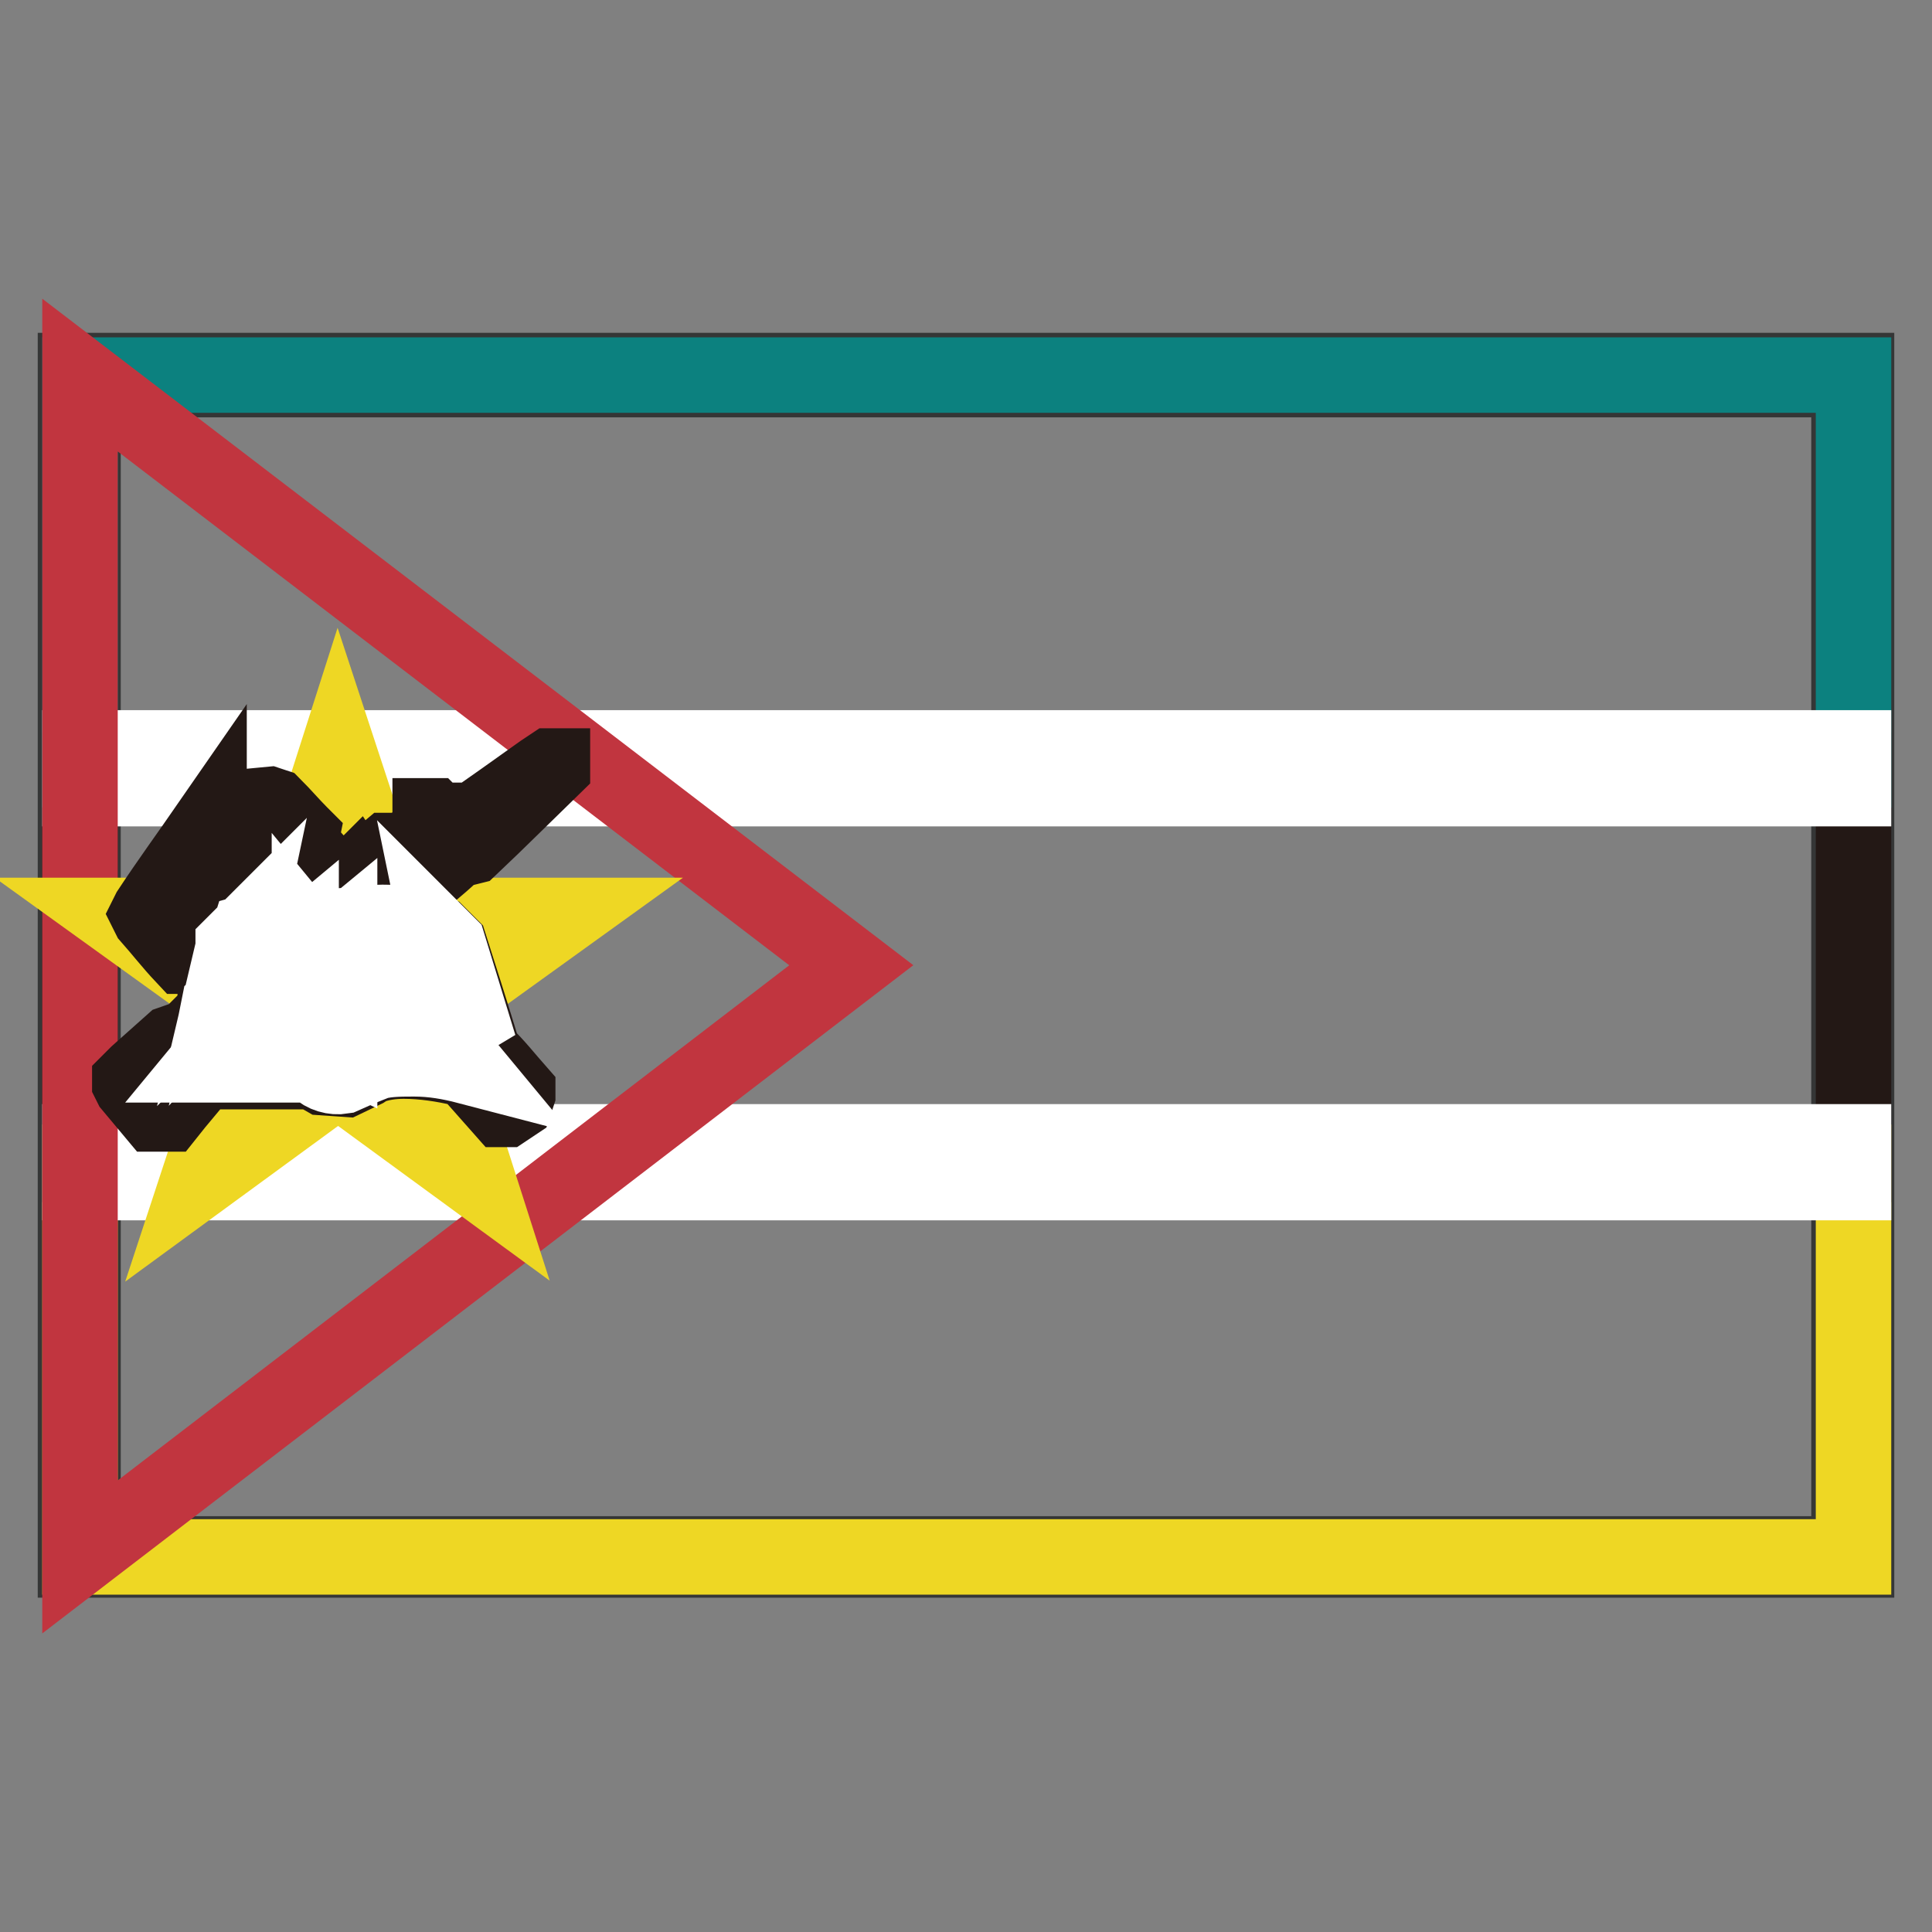
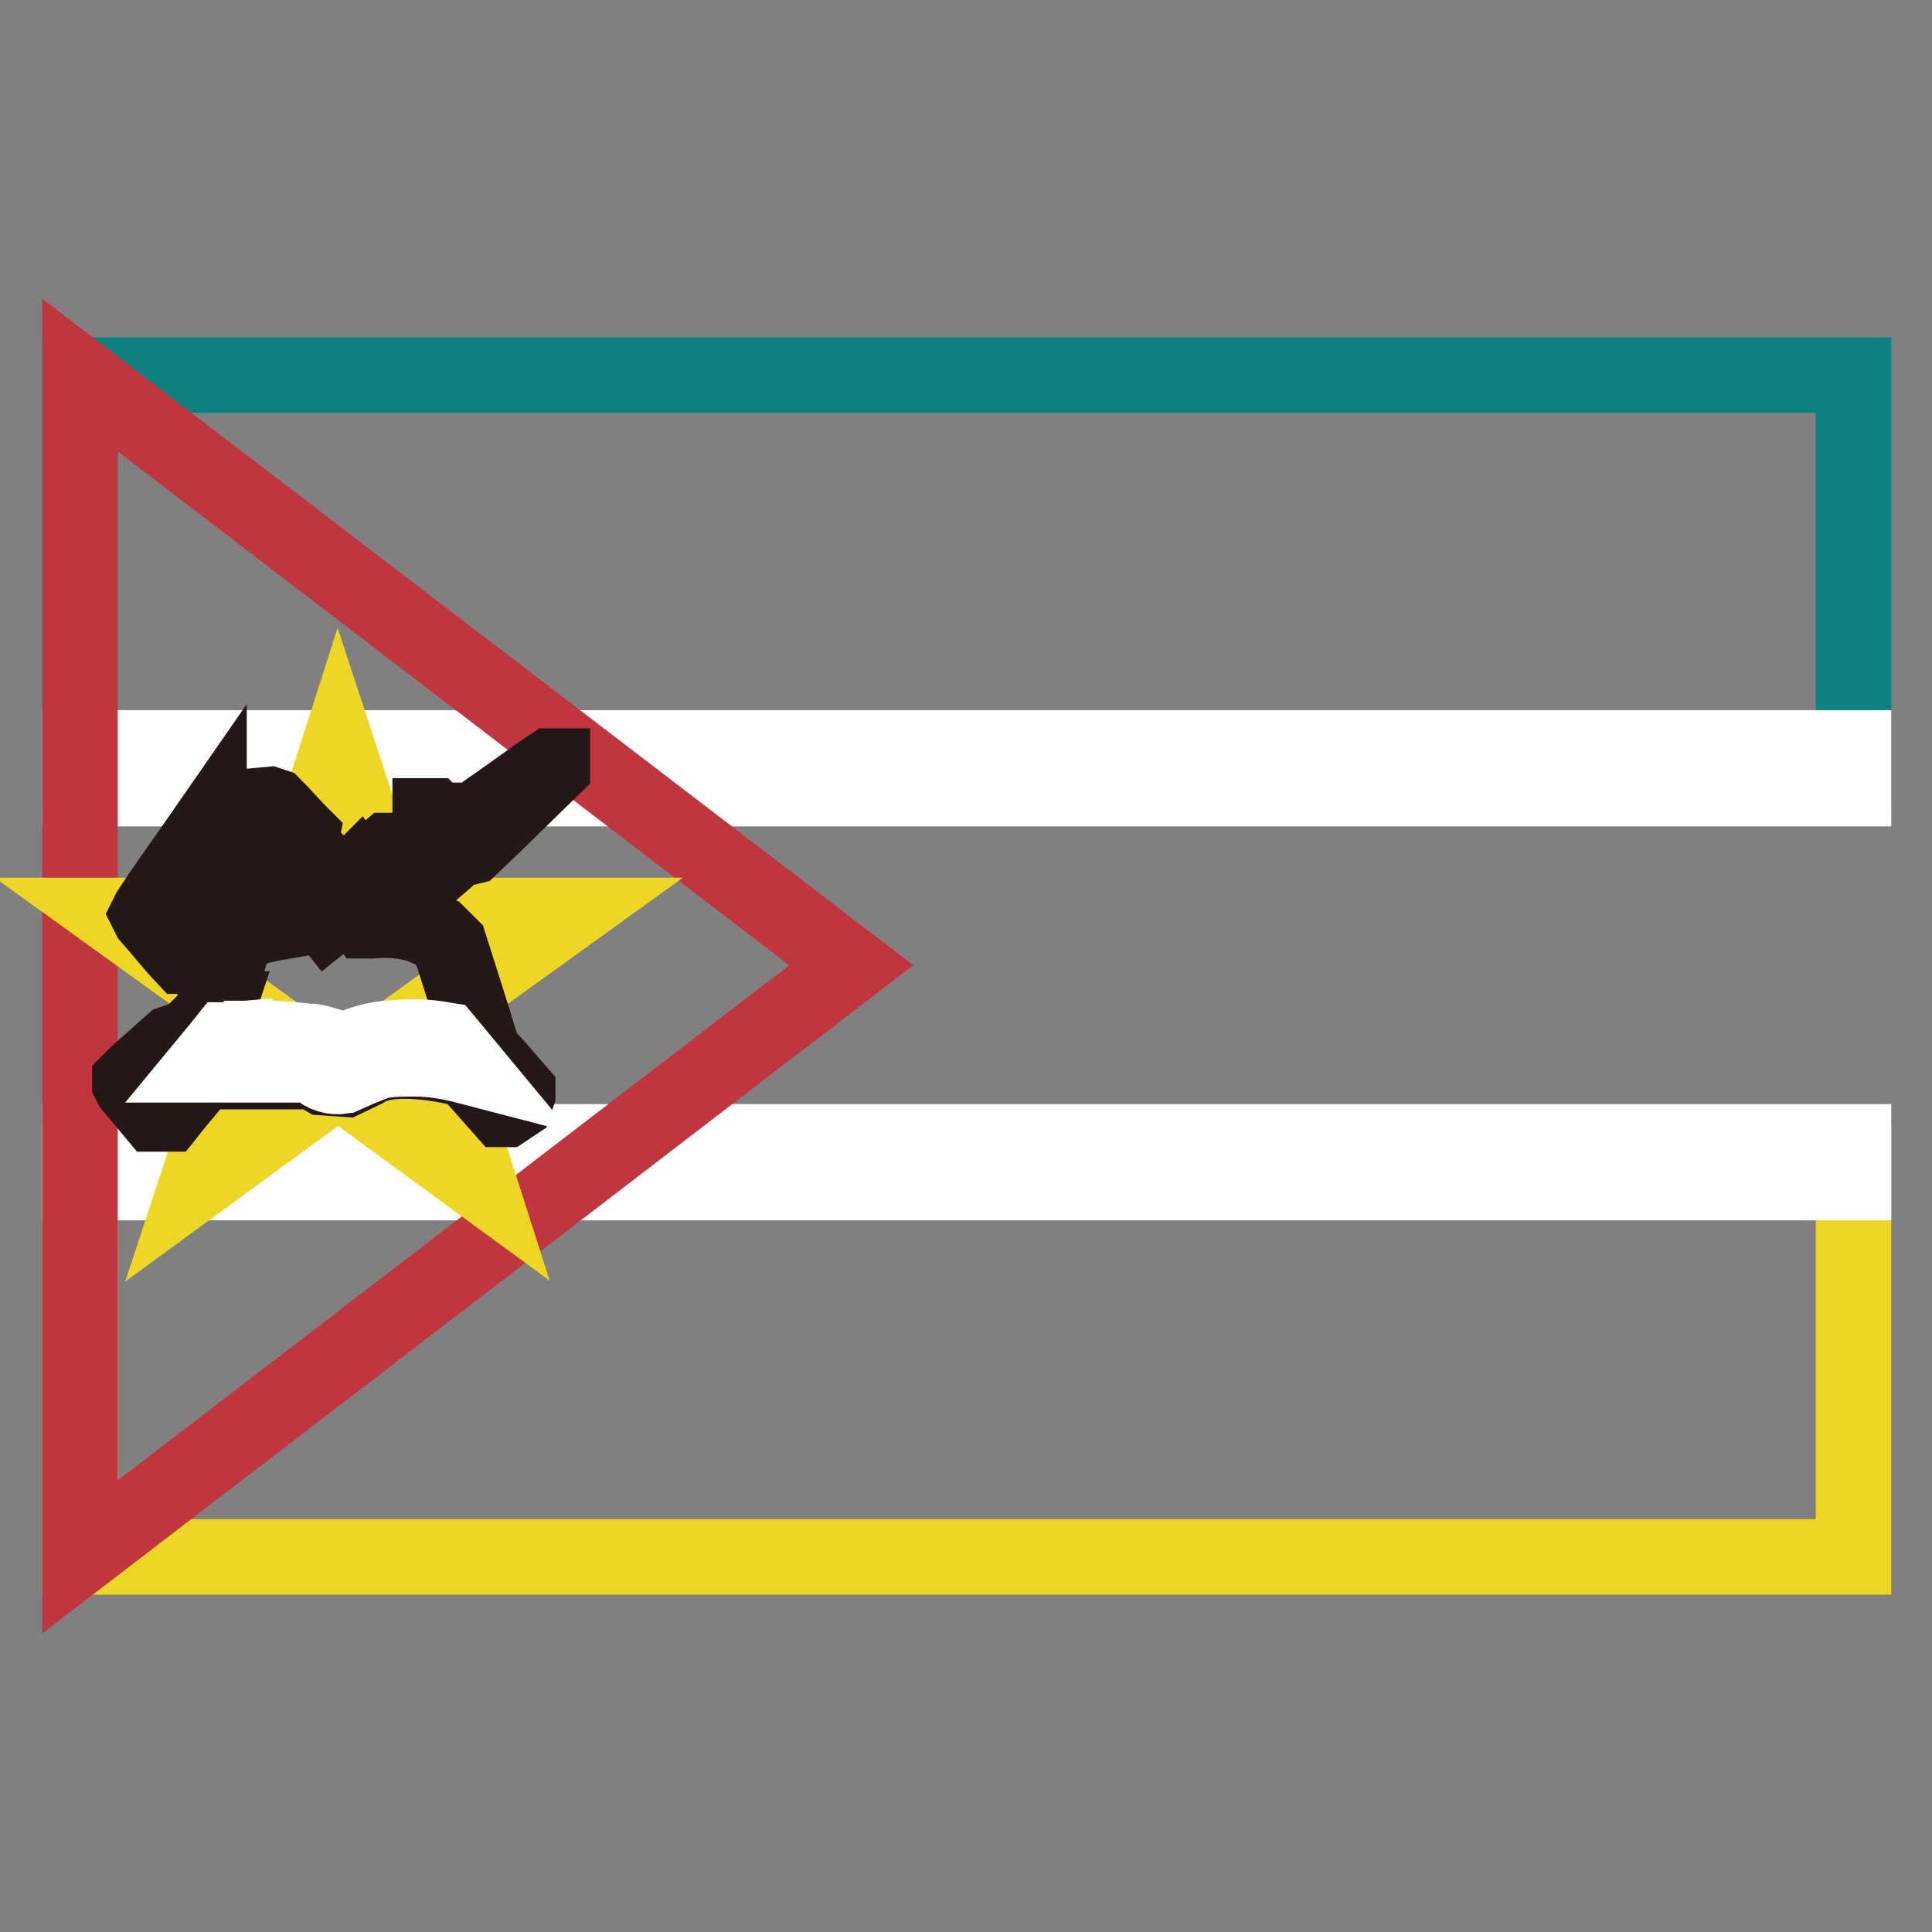
<svg xmlns="http://www.w3.org/2000/svg" version="1.1" x="0px" y="0px" viewBox="0 0 256 256" enable-background="new 0 0 256 256" xml:space="preserve">
  <rect x="0" y="0" width="256" height="256" fill="#808080" stroke="none" />
  <g>
-     <path stroke-width="10" fill-opacity="0" stroke="#353636" d="M11,205.9H245V50.3H11V205.9z M245.4,206.3v-0.6V206.3z M10,206.9V49.1h236v157.6H10V206.9z" />
    <path stroke-width="10" fill-opacity="0" stroke="#eed724" d="M10.6,154h235v52.3h-235V154z" />
-     <path stroke-width="10" fill-opacity="0" stroke="#231815" d="M10.6,102h235v52.3h-235V102z" />
    <path stroke-width="10" fill-opacity="0" stroke="#0c817f" d="M10.6,49.7h235V102h-235V49.7z" />
    <path stroke-width="10" fill-opacity="0" stroke="#ffffff" d="M10.6,99.1h235v5.4h-235V99.1z M10.6,151.3h235v5.4h-235V151.3z" />
    <path stroke-width="10" fill-opacity="0" stroke="#c1353f" d="M10.6,206.3V49.7l102.2,78.2L10.6,206.3z" />
    <path stroke-width="10" fill-opacity="0" stroke="#eed724" d="M44.8,99.4l7.2,21.9h23l-18.6,13.4l7,21.9L44.8,143l-18.6,13.6l7.2-21.9l-18.6-13.4h23L44.8,99.4z" />
-     <path stroke-width="10" fill-opacity="0" stroke="#ffffff" d="M72.7,101.8v0.2V101.8z" />
    <path stroke-width="10" fill-opacity="0" stroke="#231815" d="M46.6,119.6l-0.2-0.2l1.4-1.4v-0.2l0.2,0.4L46.6,119.6z M50.1,119.4l0.2-0.8l2.3-1.9l1.4,1l0.2,0.2l0.4-0.2 c1.7-1.5,3.5-2.9,5.2-4.5l1.2-1l0.6,0.2l0.8-0.2c3.7-3.5,7.2-7,10.8-10.5v-0.2h-0.2l-1.2,0.8c-3.5,2.5-7,5-10.5,7.4l-0.6,0.4 l-0.2-0.2l0.2-0.6l-0.4-0.6h-0.6l-0.6,0.6l-1.2-0.6l-0.6-0.6H57v1.9l-3.3,2.7h-2.3c-1.2,1-2.1,2.1-3.1,3.1l-0.4,0.4l-0.2,0.4 l-0.4-0.6l-0.2,0.2l-1.7,1.7h-0.2c-1.7-2.1-3.7-4.1-5.4-6.2l0.2-1l-0.2-0.2c-1.2-1.2-2.3-2.5-3.5-3.7l-0.6-0.2l-2.1,0.2l-1.2,1.5 l-0.2,1l-0.6,0.2l-1.9-0.2h-0.6l-1.4,0.2v-0.2c-2.7,3.9-5.4,7.6-7.9,11.4l-0.2,0.4l0.2,0.4c1.5,1.7,2.9,3.5,4.5,5.2h0.2l9.3-11.6 l0.2-0.4l0.2-2.9l1.4,1.5l0.4,0.4h1l1-0.2c1.2,1.2,2.3,2.5,3.3,3.7l1.9,2.1l-0.8,0.8v0.2l0.8,0.8l0.2,0.2l0.8-0.6l0.2,0.2l-1,0.8 l-1.2-1.5V120h-0.2l-2.1,1.7l-3.5,0.6c-1,0.2-2.1,0.4-3.1,0.8l-0.8,0.4l-1.7,1.7l-0.4,1.5c-0.4,1.4-0.6,2.9-1,4.3h-0.6l-0.2,0.2 l-0.2,2.1l0.2,0.4h0.2l-0.2,0.6h-0.4l-3.1,3.1l-2.3,0.8l-4.6,4.1l-1,1v0.2l0.2,0.4c1,1.2,2.1,2.5,3.1,3.7h1.7 c1.5-1.9,3.1-3.7,4.6-5.6h14.7l1.4,0.8l2.9,0.2l2.5-1.2l0.6-0.4c1.5-0.6,3.1-0.8,4.6-0.8c2.5,0,5.2,0.4,7.7,1l0.8,0.2l4.6,5.2h0.4 l1.2-0.8l0.4-1.2v-0.4c-1.5-1.7-2.9-3.5-4.5-5l-0.2-0.6c-1.4-4.6-2.9-9.3-4.3-13.7l-0.2-0.2l-1.5-1.5l-0.4-0.2l-1.9-0.8 c-1.9-0.6-4.1-0.8-6.2-0.6h-0.8l-0.4-0.6l1.2-1.2L50.1,119.4z" />
-     <path stroke-width="10" fill-opacity="0" stroke="#ffffff" d="M35.9,122.7c1.2-0.2,2.1-0.4,3.3-0.6l-0.6,0.4l-0.2,0.4c-1.5,1.4-2.9,2.5-4.5,3.7l-2.3,2.5 c0.4-1.7,0.8-3.7,1.4-5.6L35.9,122.7z M49.1,122.3c2.1-0.2,4.3,0,6.2,0.4l2.3,0.8l0.2,0.2c0.8,3.9,1.5,7.6,2.5,11.4 c-1-1.2-1.9-2.1-2.9-3.3C54.7,128.7,52,125.6,49.1,122.3z M45.4,123.8l0.8-0.6c2.5,2.9,5.2,5.8,7.7,8.9c1.5,1.7,3.1,3.5,4.6,5.4 c-1.4-0.2-2.9-0.2-4.3-0.2c-2.7,0-5.2,0.4-7.7,1.2l-1.4,0.2v-4.1l2.9,0.2l0.8-0.2l0.2-0.4c0-1.2,0.2-2.3,0.2-3.5l-0.2-0.2 c-1.2-0.2-2.3-0.4-3.7-0.6V123.8z M30.9,125.2l1.4-1.4c-0.4,1.9-0.8,3.7-1.4,5.6l-1.2,1.2c0.4-1.7,0.8-3.3,1.2-5V125.2z M58.2,124 l1,1l0.2,0.2l4.1,13.4c-1-1-1.7-2.1-2.7-3.1v-0.2C59.9,131.8,59,127.9,58.2,124z M42.7,126.2l2.3-1.9v5.8c-1.2-0.2-2.1-0.4-3.3-0.8 l-1.4-0.6l-0.4-0.4l0.2-1.2l1.7-0.8v-0.2l-0.8-1.4v-0.4l1.4,1.7H42.7z M38.7,125.6l1.2-1v0.2c-1.4,1.2-2.7,2.3-4.1,3.7l-0.2,0.6 l-0.6,0.6l-0.4-0.2h-0.2c-1.7,1.5-3.7,3.3-5.4,4.8h-0.2l0.2-1c1.7-1.5,3.7-2.9,5.4-4.5l0.2-0.2v-0.4l0.6,0.2 C36.5,127.5,37.5,126.5,38.7,125.6z M36.5,131.6l0.4-0.6c1.7,1.2,3.7,2.1,5.6,2.9l2.5,1v4.1l-1.7-0.8c-2.5-0.8-5.4-1-7.9-1 l-0.4-1.5l2.1-2.3l0.4-0.6L36.5,131.6L36.5,131.6z M34.8,132.5l0.6-0.4l0.6,0.6l-1,1.4h-1.2l-2.1,1.9v0.2l1,0.8l0.2,0.2h-0.2 l-2.3,0.2V137c1.4-1.2,2.7-2.3,4.1-3.7h1v-0.4l-0.4-0.2L34.8,132.5L34.8,132.5z" />
    <path stroke-width="10" fill-opacity="0" stroke="#ffffff" d="M51.2,137.6l2.9-0.2h1c1.4,0,2.7,0.2,3.9,0.4l2.9,3.5c-2.3-0.6-4.6-1-7-1c-1.7,0-3.5,0-5,0.4l-1.5,0.6 l-2.7-2.1C47.4,138.4,49.3,137.8,51.2,137.6z M35.4,137.6c1.9,0,3.7,0.2,5.6,0.4h0.4c1.2,0.2,2.3,0.6,3.5,1 c-1.2,0.6-2.1,1.2-2.9,2.1H27.2l1.9-2.3l0.8-1h0.4l2.3-0.2l1,2.9l0.2,0.6H34l1.7-1.2v-0.2L35.4,137.6z M45,139.3h0.2 c1.2,0.6,2.1,1.2,2.9,2.1l-2.7,1.2c-1.2,0.2-2.5-0.2-3.3-1C42.9,140.5,44.1,139.9,45,139.3z" />
  </g>
</svg>